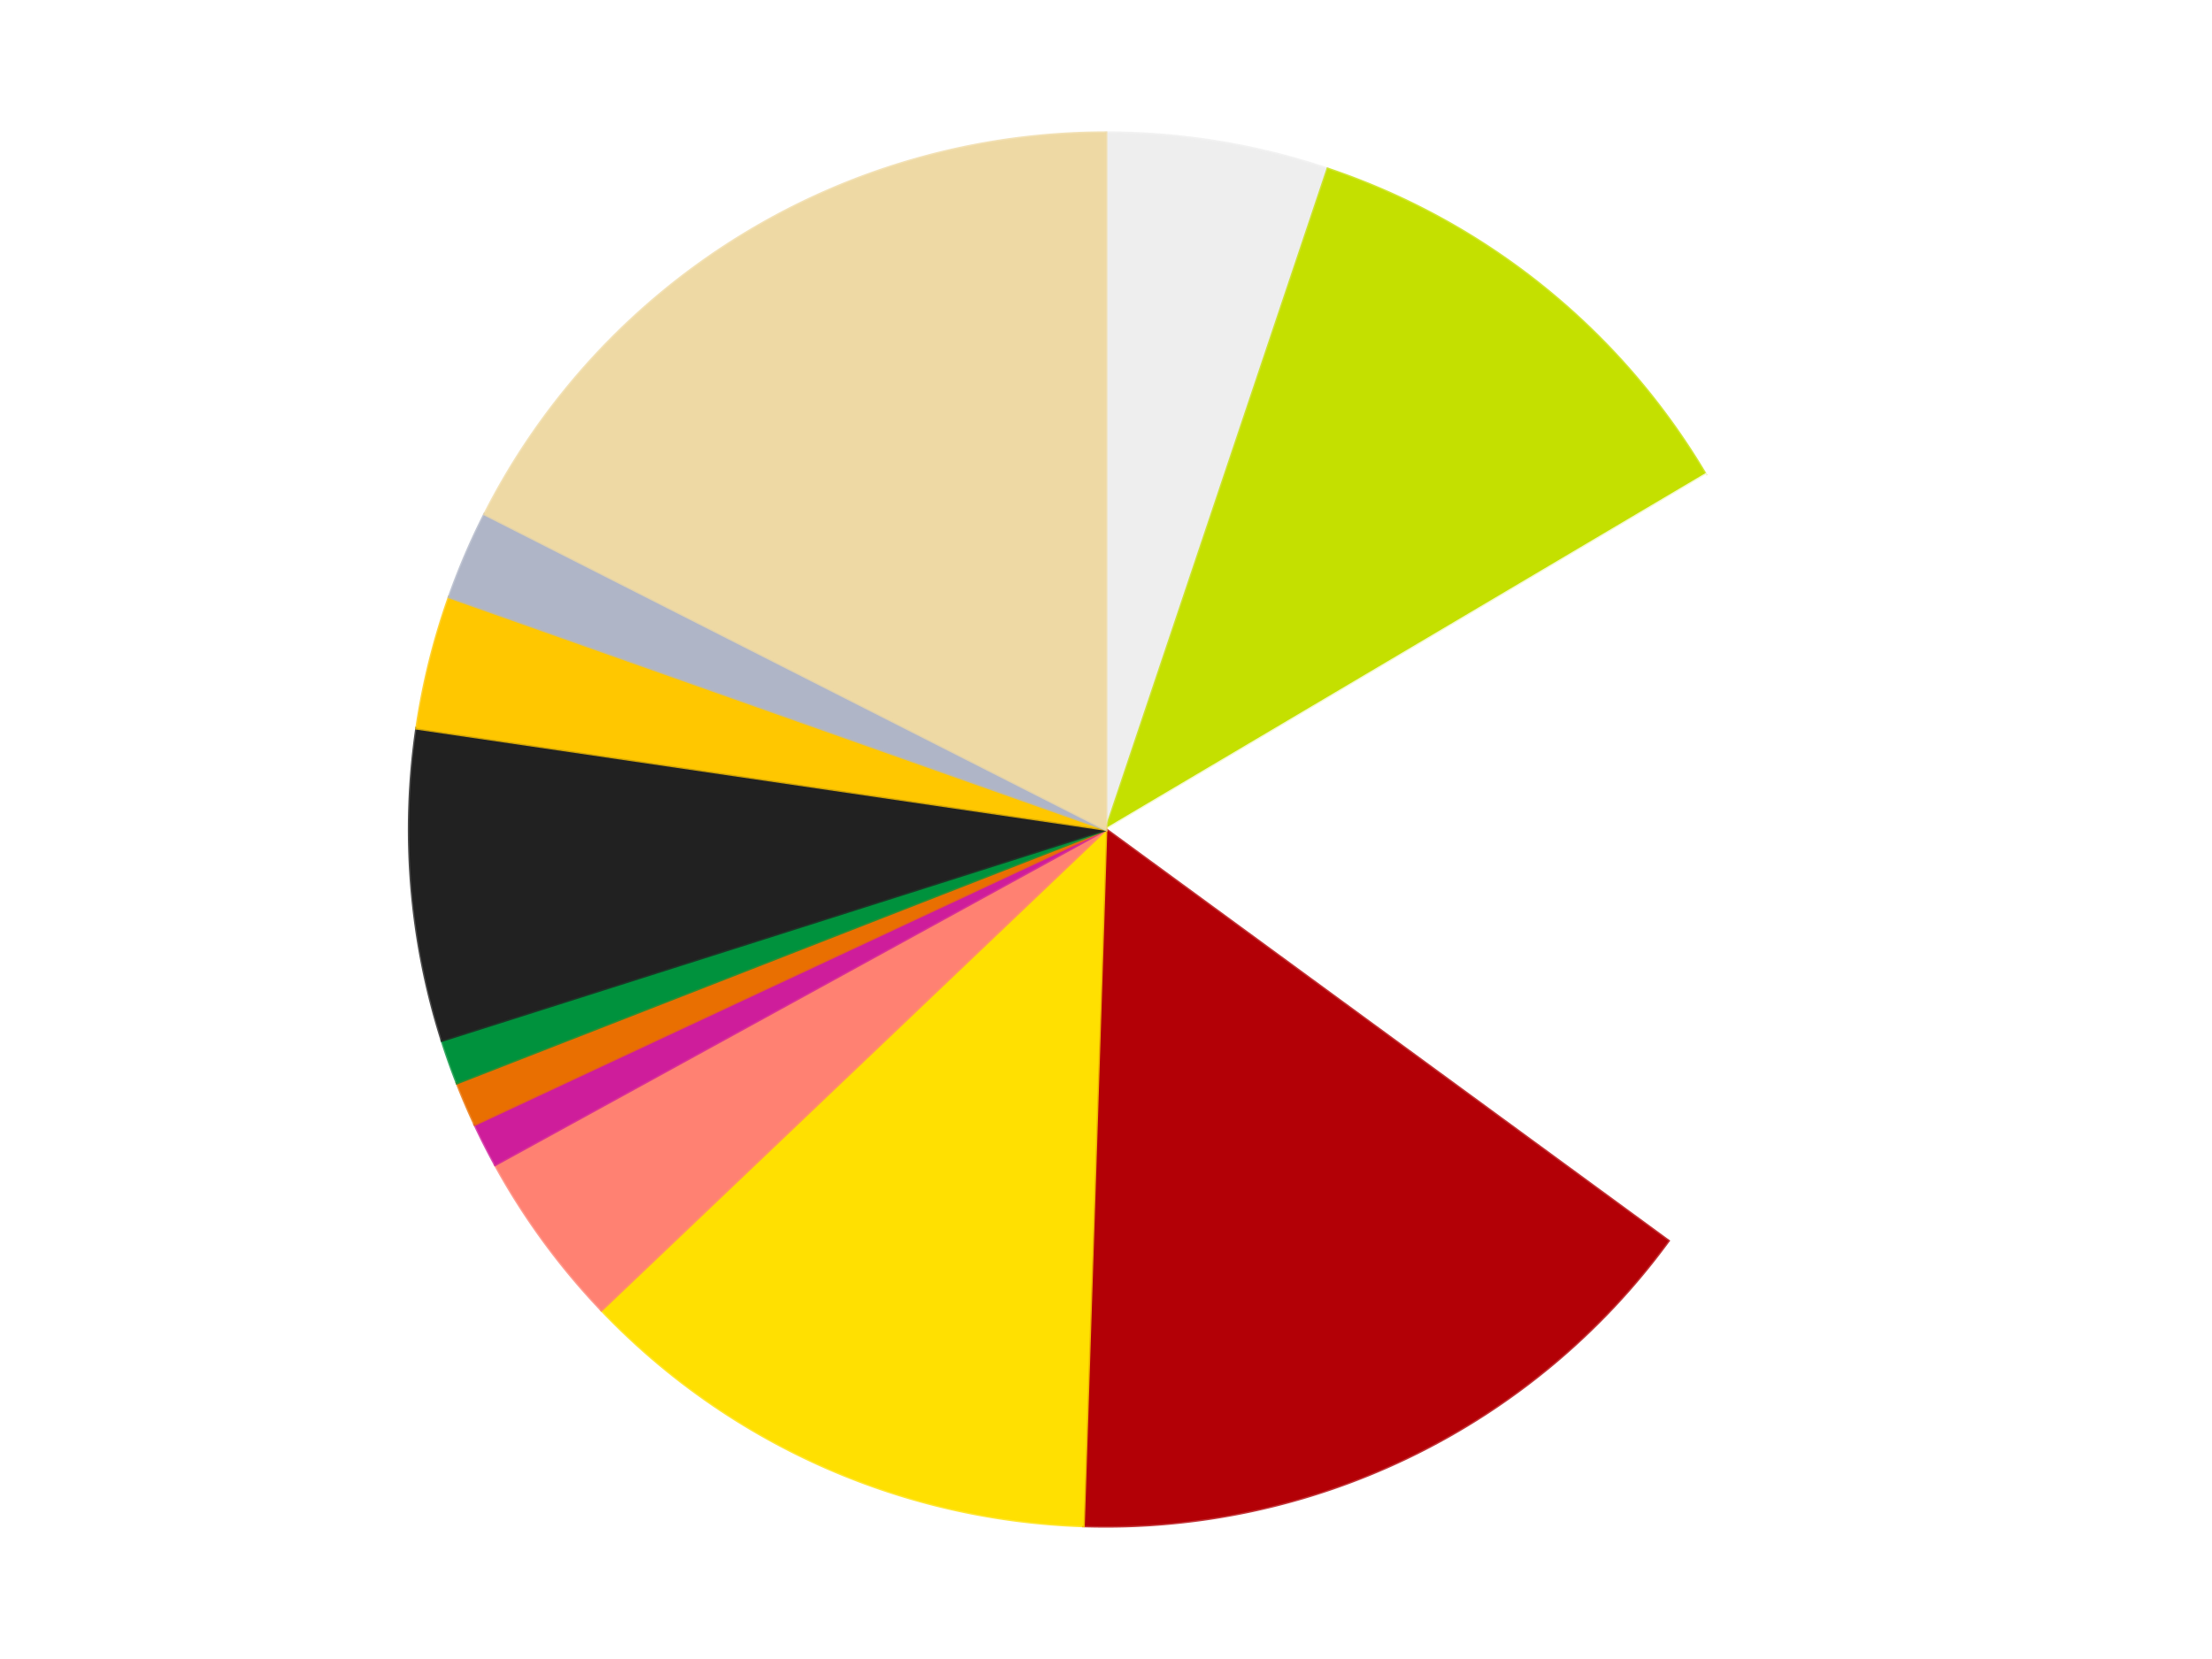
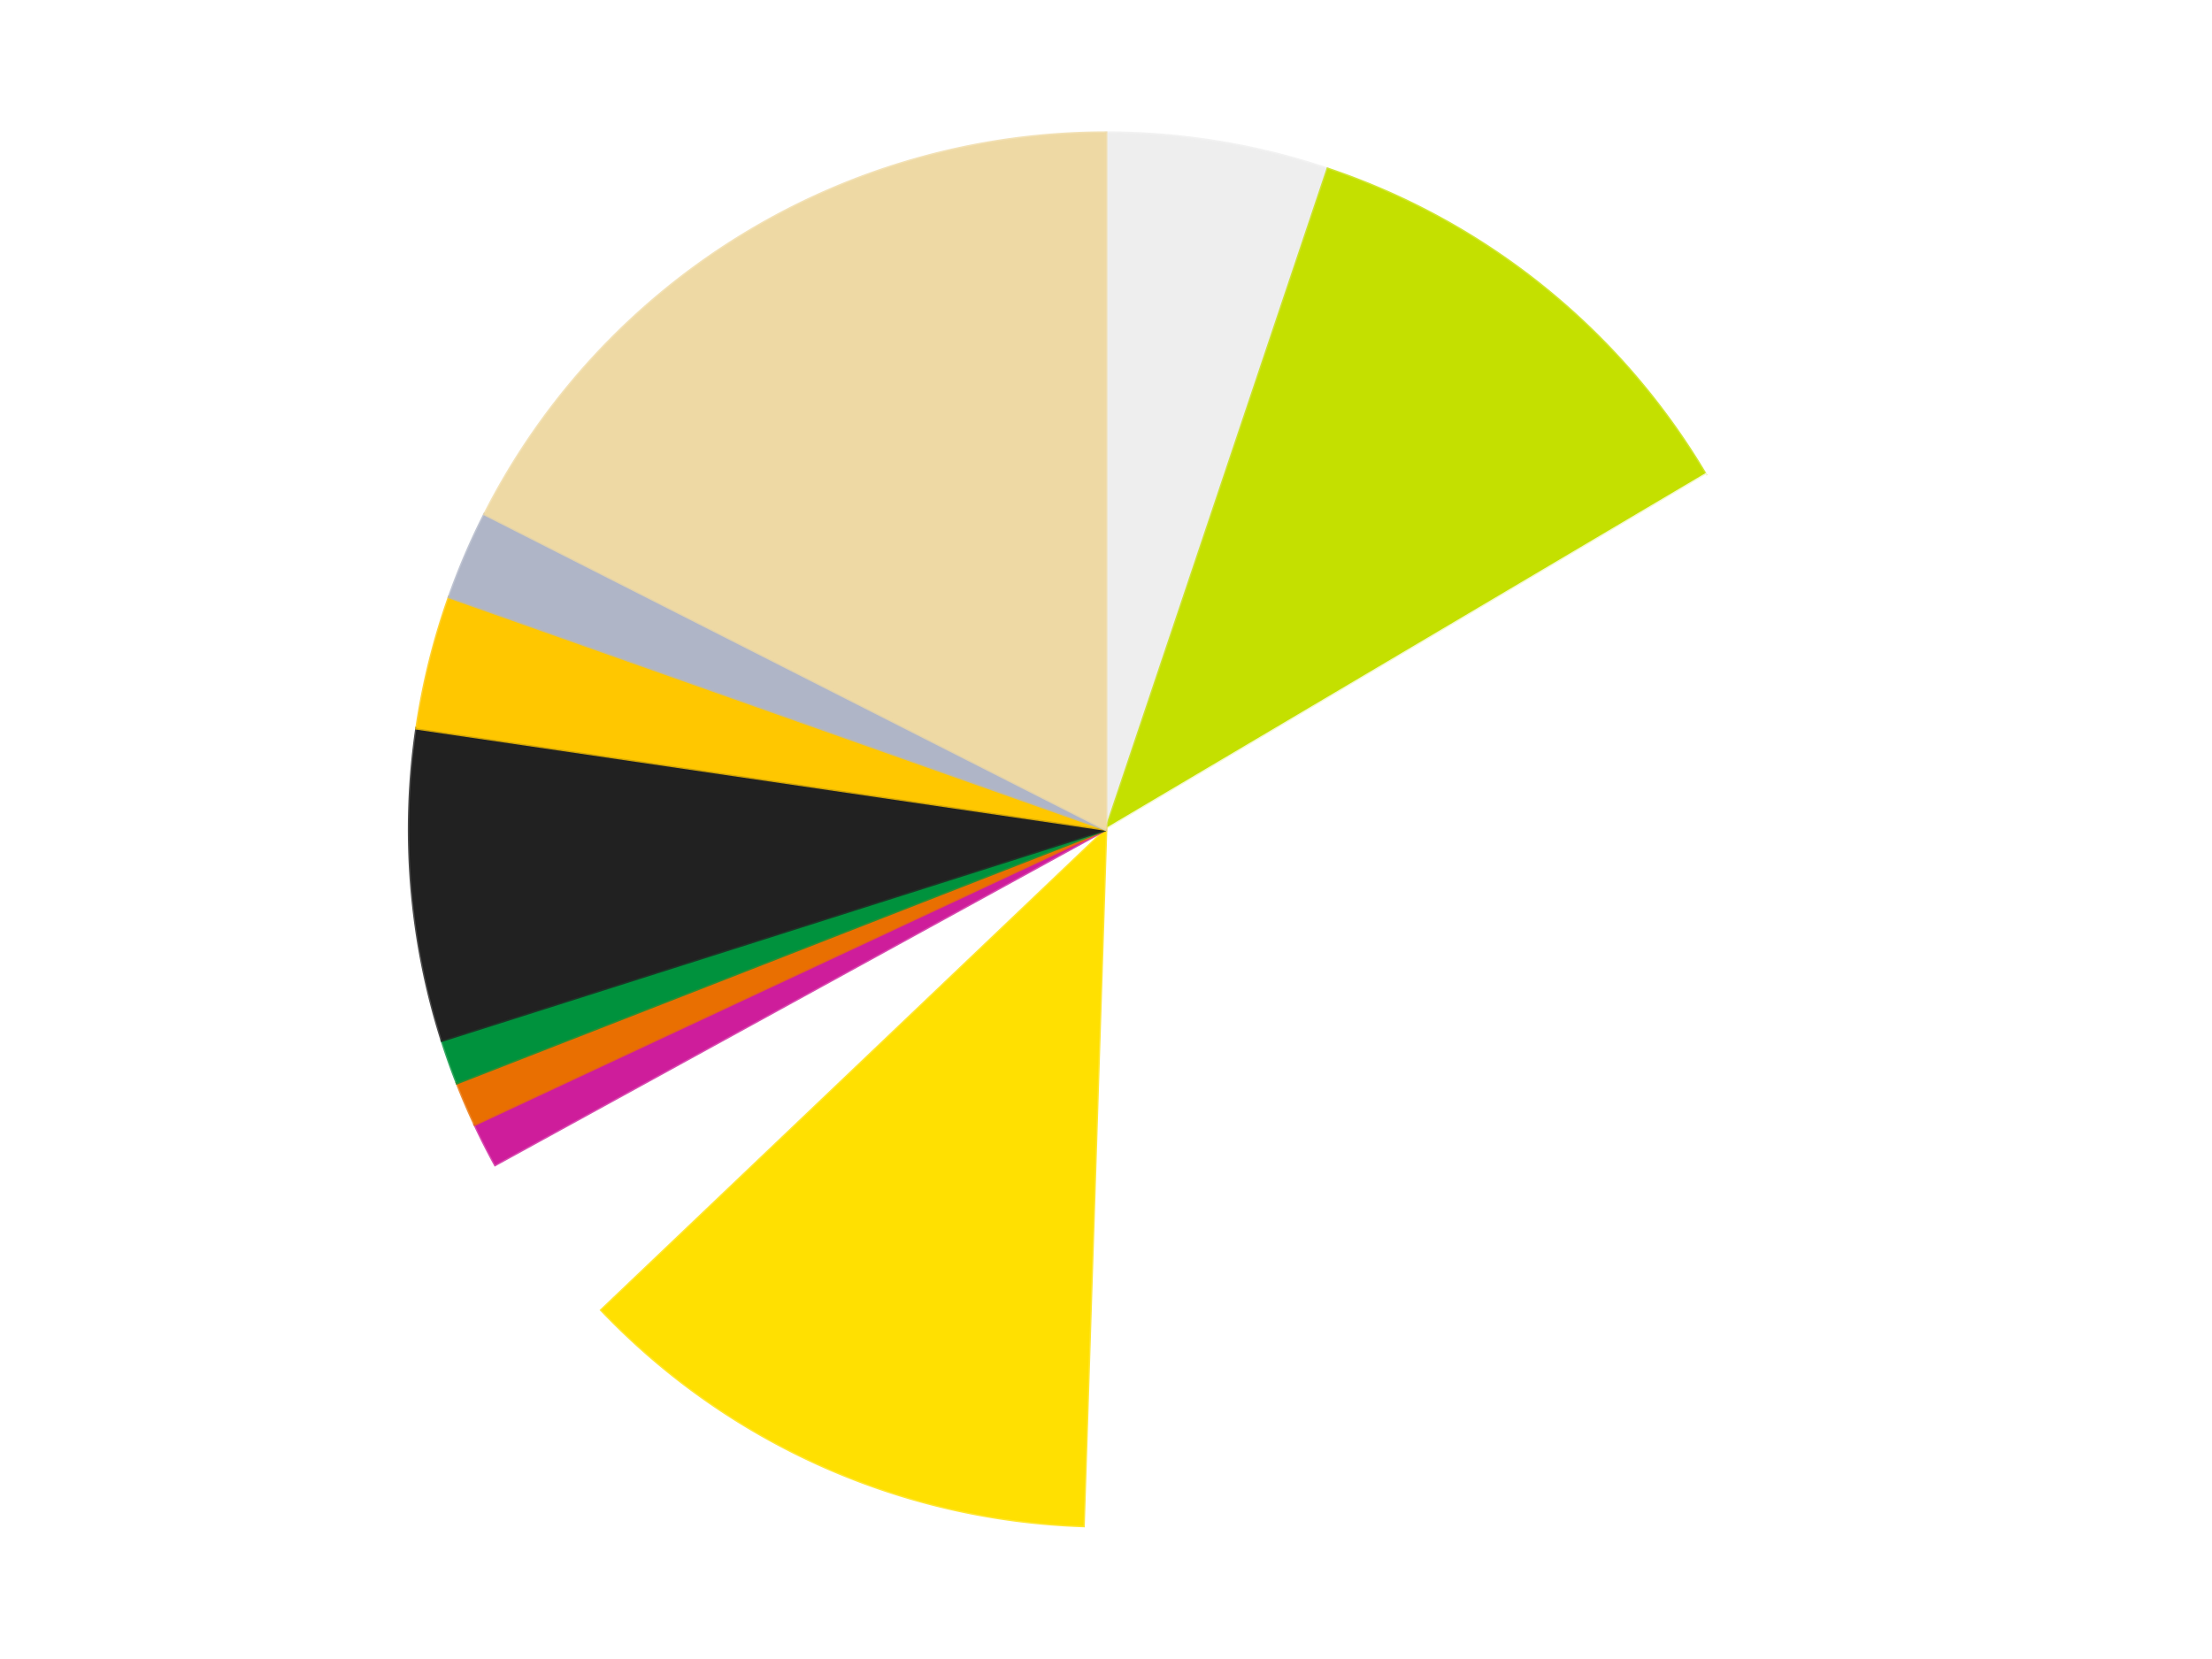
<svg xmlns="http://www.w3.org/2000/svg" xmlns:xlink="http://www.w3.org/1999/xlink" id="chart-eb41d0f6-7d03-4934-9486-eff00286ee67" class="pygal-chart" viewBox="0 0 800 600">
  <defs>
    <style type="text/css">#chart-eb41d0f6-7d03-4934-9486-eff00286ee67{-webkit-user-select:none;-webkit-font-smoothing:antialiased;font-family:Consolas,"Liberation Mono",Menlo,Courier,monospace}#chart-eb41d0f6-7d03-4934-9486-eff00286ee67 .title{font-family:Consolas,"Liberation Mono",Menlo,Courier,monospace;font-size:16px}#chart-eb41d0f6-7d03-4934-9486-eff00286ee67 .legends .legend text{font-family:Consolas,"Liberation Mono",Menlo,Courier,monospace;font-size:14px}#chart-eb41d0f6-7d03-4934-9486-eff00286ee67 .axis text{font-family:Consolas,"Liberation Mono",Menlo,Courier,monospace;font-size:10px}#chart-eb41d0f6-7d03-4934-9486-eff00286ee67 .axis text.major{font-family:Consolas,"Liberation Mono",Menlo,Courier,monospace;font-size:10px}#chart-eb41d0f6-7d03-4934-9486-eff00286ee67 .text-overlay text.value{font-family:Consolas,"Liberation Mono",Menlo,Courier,monospace;font-size:16px}#chart-eb41d0f6-7d03-4934-9486-eff00286ee67 .text-overlay text.label{font-family:Consolas,"Liberation Mono",Menlo,Courier,monospace;font-size:10px}#chart-eb41d0f6-7d03-4934-9486-eff00286ee67 .tooltip{font-family:Consolas,"Liberation Mono",Menlo,Courier,monospace;font-size:14px}#chart-eb41d0f6-7d03-4934-9486-eff00286ee67 text.no_data{font-family:Consolas,"Liberation Mono",Menlo,Courier,monospace;font-size:64px}
#chart-eb41d0f6-7d03-4934-9486-eff00286ee67{background-color:transparent}#chart-eb41d0f6-7d03-4934-9486-eff00286ee67 path,#chart-eb41d0f6-7d03-4934-9486-eff00286ee67 line,#chart-eb41d0f6-7d03-4934-9486-eff00286ee67 rect,#chart-eb41d0f6-7d03-4934-9486-eff00286ee67 circle{-webkit-transition:150ms;-moz-transition:150ms;transition:150ms}#chart-eb41d0f6-7d03-4934-9486-eff00286ee67 .graph &gt; .background{fill:transparent}#chart-eb41d0f6-7d03-4934-9486-eff00286ee67 .plot &gt; .background{fill:transparent}#chart-eb41d0f6-7d03-4934-9486-eff00286ee67 .graph{fill:rgba(0,0,0,.87)}#chart-eb41d0f6-7d03-4934-9486-eff00286ee67 text.no_data{fill:rgba(0,0,0,1)}#chart-eb41d0f6-7d03-4934-9486-eff00286ee67 .title{fill:rgba(0,0,0,1)}#chart-eb41d0f6-7d03-4934-9486-eff00286ee67 .legends .legend text{fill:rgba(0,0,0,.87)}#chart-eb41d0f6-7d03-4934-9486-eff00286ee67 .legends .legend:hover text{fill:rgba(0,0,0,1)}#chart-eb41d0f6-7d03-4934-9486-eff00286ee67 .axis .line{stroke:rgba(0,0,0,1)}#chart-eb41d0f6-7d03-4934-9486-eff00286ee67 .axis .guide.line{stroke:rgba(0,0,0,.54)}#chart-eb41d0f6-7d03-4934-9486-eff00286ee67 .axis .major.line{stroke:rgba(0,0,0,.87)}#chart-eb41d0f6-7d03-4934-9486-eff00286ee67 .axis text.major{fill:rgba(0,0,0,1)}#chart-eb41d0f6-7d03-4934-9486-eff00286ee67 .axis.y .guides:hover .guide.line,#chart-eb41d0f6-7d03-4934-9486-eff00286ee67 .line-graph .axis.x .guides:hover .guide.line,#chart-eb41d0f6-7d03-4934-9486-eff00286ee67 .stackedline-graph .axis.x .guides:hover .guide.line,#chart-eb41d0f6-7d03-4934-9486-eff00286ee67 .xy-graph .axis.x .guides:hover .guide.line{stroke:rgba(0,0,0,1)}#chart-eb41d0f6-7d03-4934-9486-eff00286ee67 .axis .guides:hover text{fill:rgba(0,0,0,1)}#chart-eb41d0f6-7d03-4934-9486-eff00286ee67 .reactive{fill-opacity:1.0;stroke-opacity:.8;stroke-width:1}#chart-eb41d0f6-7d03-4934-9486-eff00286ee67 .ci{stroke:rgba(0,0,0,.87)}#chart-eb41d0f6-7d03-4934-9486-eff00286ee67 .reactive.active,#chart-eb41d0f6-7d03-4934-9486-eff00286ee67 .active .reactive{fill-opacity:0.6;stroke-opacity:.9;stroke-width:4}#chart-eb41d0f6-7d03-4934-9486-eff00286ee67 .ci .reactive.active{stroke-width:1.5}#chart-eb41d0f6-7d03-4934-9486-eff00286ee67 .series text{fill:rgba(0,0,0,1)}#chart-eb41d0f6-7d03-4934-9486-eff00286ee67 .tooltip rect{fill:transparent;stroke:rgba(0,0,0,1);-webkit-transition:opacity 150ms;-moz-transition:opacity 150ms;transition:opacity 150ms}#chart-eb41d0f6-7d03-4934-9486-eff00286ee67 .tooltip .label{fill:rgba(0,0,0,.87)}#chart-eb41d0f6-7d03-4934-9486-eff00286ee67 .tooltip .label{fill:rgba(0,0,0,.87)}#chart-eb41d0f6-7d03-4934-9486-eff00286ee67 .tooltip .legend{font-size:.8em;fill:rgba(0,0,0,.54)}#chart-eb41d0f6-7d03-4934-9486-eff00286ee67 .tooltip .x_label{font-size:.6em;fill:rgba(0,0,0,1)}#chart-eb41d0f6-7d03-4934-9486-eff00286ee67 .tooltip .xlink{font-size:.5em;text-decoration:underline}#chart-eb41d0f6-7d03-4934-9486-eff00286ee67 .tooltip .value{font-size:1.5em}#chart-eb41d0f6-7d03-4934-9486-eff00286ee67 .bound{font-size:.5em}#chart-eb41d0f6-7d03-4934-9486-eff00286ee67 .max-value{font-size:.75em;fill:rgba(0,0,0,.54)}#chart-eb41d0f6-7d03-4934-9486-eff00286ee67 .map-element{fill:transparent;stroke:rgba(0,0,0,.54) !important}#chart-eb41d0f6-7d03-4934-9486-eff00286ee67 .map-element .reactive{fill-opacity:inherit;stroke-opacity:inherit}#chart-eb41d0f6-7d03-4934-9486-eff00286ee67 .color-0,#chart-eb41d0f6-7d03-4934-9486-eff00286ee67 .color-0 a:visited{stroke:#F44336;fill:#F44336}#chart-eb41d0f6-7d03-4934-9486-eff00286ee67 .color-1,#chart-eb41d0f6-7d03-4934-9486-eff00286ee67 .color-1 a:visited{stroke:#3F51B5;fill:#3F51B5}#chart-eb41d0f6-7d03-4934-9486-eff00286ee67 .color-2,#chart-eb41d0f6-7d03-4934-9486-eff00286ee67 .color-2 a:visited{stroke:#009688;fill:#009688}#chart-eb41d0f6-7d03-4934-9486-eff00286ee67 .color-3,#chart-eb41d0f6-7d03-4934-9486-eff00286ee67 .color-3 a:visited{stroke:#FFC107;fill:#FFC107}#chart-eb41d0f6-7d03-4934-9486-eff00286ee67 .color-4,#chart-eb41d0f6-7d03-4934-9486-eff00286ee67 .color-4 a:visited{stroke:#FF5722;fill:#FF5722}#chart-eb41d0f6-7d03-4934-9486-eff00286ee67 .color-5,#chart-eb41d0f6-7d03-4934-9486-eff00286ee67 .color-5 a:visited{stroke:#9C27B0;fill:#9C27B0}#chart-eb41d0f6-7d03-4934-9486-eff00286ee67 .color-6,#chart-eb41d0f6-7d03-4934-9486-eff00286ee67 .color-6 a:visited{stroke:#03A9F4;fill:#03A9F4}#chart-eb41d0f6-7d03-4934-9486-eff00286ee67 .color-7,#chart-eb41d0f6-7d03-4934-9486-eff00286ee67 .color-7 a:visited{stroke:#8BC34A;fill:#8BC34A}#chart-eb41d0f6-7d03-4934-9486-eff00286ee67 .color-8,#chart-eb41d0f6-7d03-4934-9486-eff00286ee67 .color-8 a:visited{stroke:#FF9800;fill:#FF9800}#chart-eb41d0f6-7d03-4934-9486-eff00286ee67 .color-9,#chart-eb41d0f6-7d03-4934-9486-eff00286ee67 .color-9 a:visited{stroke:#E91E63;fill:#E91E63}#chart-eb41d0f6-7d03-4934-9486-eff00286ee67 .color-10,#chart-eb41d0f6-7d03-4934-9486-eff00286ee67 .color-10 a:visited{stroke:#2196F3;fill:#2196F3}#chart-eb41d0f6-7d03-4934-9486-eff00286ee67 .color-11,#chart-eb41d0f6-7d03-4934-9486-eff00286ee67 .color-11 a:visited{stroke:#4CAF50;fill:#4CAF50}#chart-eb41d0f6-7d03-4934-9486-eff00286ee67 .color-12,#chart-eb41d0f6-7d03-4934-9486-eff00286ee67 .color-12 a:visited{stroke:#FFEB3B;fill:#FFEB3B}#chart-eb41d0f6-7d03-4934-9486-eff00286ee67 .text-overlay .color-0 text{fill:black}#chart-eb41d0f6-7d03-4934-9486-eff00286ee67 .text-overlay .color-1 text{fill:black}#chart-eb41d0f6-7d03-4934-9486-eff00286ee67 .text-overlay .color-2 text{fill:black}#chart-eb41d0f6-7d03-4934-9486-eff00286ee67 .text-overlay .color-3 text{fill:black}#chart-eb41d0f6-7d03-4934-9486-eff00286ee67 .text-overlay .color-4 text{fill:black}#chart-eb41d0f6-7d03-4934-9486-eff00286ee67 .text-overlay .color-5 text{fill:black}#chart-eb41d0f6-7d03-4934-9486-eff00286ee67 .text-overlay .color-6 text{fill:black}#chart-eb41d0f6-7d03-4934-9486-eff00286ee67 .text-overlay .color-7 text{fill:black}#chart-eb41d0f6-7d03-4934-9486-eff00286ee67 .text-overlay .color-8 text{fill:black}#chart-eb41d0f6-7d03-4934-9486-eff00286ee67 .text-overlay .color-9 text{fill:black}#chart-eb41d0f6-7d03-4934-9486-eff00286ee67 .text-overlay .color-10 text{fill:black}#chart-eb41d0f6-7d03-4934-9486-eff00286ee67 .text-overlay .color-11 text{fill:black}#chart-eb41d0f6-7d03-4934-9486-eff00286ee67 .text-overlay .color-12 text{fill:black}
#chart-eb41d0f6-7d03-4934-9486-eff00286ee67 text.no_data{text-anchor:middle}#chart-eb41d0f6-7d03-4934-9486-eff00286ee67 .guide.line{fill:none}#chart-eb41d0f6-7d03-4934-9486-eff00286ee67 .centered{text-anchor:middle}#chart-eb41d0f6-7d03-4934-9486-eff00286ee67 .title{text-anchor:middle}#chart-eb41d0f6-7d03-4934-9486-eff00286ee67 .legends .legend text{fill-opacity:1}#chart-eb41d0f6-7d03-4934-9486-eff00286ee67 .axis.x text{text-anchor:middle}#chart-eb41d0f6-7d03-4934-9486-eff00286ee67 .axis.x:not(.web) text[transform]{text-anchor:start}#chart-eb41d0f6-7d03-4934-9486-eff00286ee67 .axis.x:not(.web) text[transform].backwards{text-anchor:end}#chart-eb41d0f6-7d03-4934-9486-eff00286ee67 .axis.y text{text-anchor:end}#chart-eb41d0f6-7d03-4934-9486-eff00286ee67 .axis.y text[transform].backwards{text-anchor:start}#chart-eb41d0f6-7d03-4934-9486-eff00286ee67 .axis.y2 text{text-anchor:start}#chart-eb41d0f6-7d03-4934-9486-eff00286ee67 .axis.y2 text[transform].backwards{text-anchor:end}#chart-eb41d0f6-7d03-4934-9486-eff00286ee67 .axis .guide.line{stroke-dasharray:4,4;stroke:black}#chart-eb41d0f6-7d03-4934-9486-eff00286ee67 .axis .major.guide.line{stroke-dasharray:6,6;stroke:black}#chart-eb41d0f6-7d03-4934-9486-eff00286ee67 .horizontal .axis.y .guide.line,#chart-eb41d0f6-7d03-4934-9486-eff00286ee67 .horizontal .axis.y2 .guide.line,#chart-eb41d0f6-7d03-4934-9486-eff00286ee67 .vertical .axis.x .guide.line{opacity:0}#chart-eb41d0f6-7d03-4934-9486-eff00286ee67 .horizontal .axis.always_show .guide.line,#chart-eb41d0f6-7d03-4934-9486-eff00286ee67 .vertical .axis.always_show .guide.line{opacity:1 !important}#chart-eb41d0f6-7d03-4934-9486-eff00286ee67 .axis.y .guides:hover .guide.line,#chart-eb41d0f6-7d03-4934-9486-eff00286ee67 .axis.y2 .guides:hover .guide.line,#chart-eb41d0f6-7d03-4934-9486-eff00286ee67 .axis.x .guides:hover .guide.line{opacity:1}#chart-eb41d0f6-7d03-4934-9486-eff00286ee67 .axis .guides:hover text{opacity:1}#chart-eb41d0f6-7d03-4934-9486-eff00286ee67 .nofill{fill:none}#chart-eb41d0f6-7d03-4934-9486-eff00286ee67 .subtle-fill{fill-opacity:.2}#chart-eb41d0f6-7d03-4934-9486-eff00286ee67 .dot{stroke-width:1px;fill-opacity:1;stroke-opacity:1}#chart-eb41d0f6-7d03-4934-9486-eff00286ee67 .dot.active{stroke-width:5px}#chart-eb41d0f6-7d03-4934-9486-eff00286ee67 .dot.negative{fill:transparent}#chart-eb41d0f6-7d03-4934-9486-eff00286ee67 text,#chart-eb41d0f6-7d03-4934-9486-eff00286ee67 tspan{stroke:none !important}#chart-eb41d0f6-7d03-4934-9486-eff00286ee67 .series text.active{opacity:1}#chart-eb41d0f6-7d03-4934-9486-eff00286ee67 .tooltip rect{fill-opacity:.95;stroke-width:.5}#chart-eb41d0f6-7d03-4934-9486-eff00286ee67 .tooltip text{fill-opacity:1}#chart-eb41d0f6-7d03-4934-9486-eff00286ee67 .showable{visibility:hidden}#chart-eb41d0f6-7d03-4934-9486-eff00286ee67 .showable.shown{visibility:visible}#chart-eb41d0f6-7d03-4934-9486-eff00286ee67 .gauge-background{fill:rgba(229,229,229,1);stroke:none}#chart-eb41d0f6-7d03-4934-9486-eff00286ee67 .bg-lines{stroke:transparent;stroke-width:2px}</style>
    <script type="text/javascript">window.pygal = window.pygal || {};window.pygal.config = window.pygal.config || {};window.pygal.config['eb41d0f6-7d03-4934-9486-eff00286ee67'] = {"allow_interruptions": false, "box_mode": "extremes", "classes": ["pygal-chart"], "css": ["file://style.css", "file://graph.css"], "defs": [], "disable_xml_declaration": false, "dots_size": 2.5, "dynamic_print_values": false, "explicit_size": false, "fill": false, "force_uri_protocol": "https", "formatter": null, "half_pie": false, "height": 600, "include_x_axis": false, "inner_radius": 0, "interpolate": null, "interpolation_parameters": {}, "interpolation_precision": 250, "inverse_y_axis": false, "js": ["//kozea.github.io/pygal.js/2.0.x/pygal-tooltips.min.js"], "legend_at_bottom": false, "legend_at_bottom_columns": null, "legend_box_size": 12, "logarithmic": false, "margin": 20, "margin_bottom": null, "margin_left": null, "margin_right": null, "margin_top": null, "max_scale": 16, "min_scale": 4, "missing_value_fill_truncation": "x", "no_data_text": "No data", "no_prefix": false, "order_min": null, "pretty_print": false, "print_labels": false, "print_values": false, "print_values_position": "center", "print_zeroes": true, "range": null, "rounded_bars": null, "secondary_range": null, "show_dots": true, "show_legend": false, "show_minor_x_labels": true, "show_minor_y_labels": true, "show_only_major_dots": false, "show_x_guides": false, "show_x_labels": true, "show_y_guides": true, "show_y_labels": true, "spacing": 10, "stack_from_top": false, "strict": false, "stroke": true, "stroke_style": null, "style": {"background": "transparent", "ci_colors": [], "colors": ["#F44336", "#3F51B5", "#009688", "#FFC107", "#FF5722", "#9C27B0", "#03A9F4", "#8BC34A", "#FF9800", "#E91E63", "#2196F3", "#4CAF50", "#FFEB3B", "#673AB7", "#00BCD4", "#CDDC39", "#9E9E9E", "#607D8B"], "dot_opacity": "1", "font_family": "Consolas, \"Liberation Mono\", Menlo, Courier, monospace", "foreground": "rgba(0, 0, 0, .87)", "foreground_strong": "rgba(0, 0, 0, 1)", "foreground_subtle": "rgba(0, 0, 0, .54)", "guide_stroke_color": "black", "guide_stroke_dasharray": "4,4", "label_font_family": "Consolas, \"Liberation Mono\", Menlo, Courier, monospace", "label_font_size": 10, "legend_font_family": "Consolas, \"Liberation Mono\", Menlo, Courier, monospace", "legend_font_size": 14, "major_guide_stroke_color": "black", "major_guide_stroke_dasharray": "6,6", "major_label_font_family": "Consolas, \"Liberation Mono\", Menlo, Courier, monospace", "major_label_font_size": 10, "no_data_font_family": "Consolas, \"Liberation Mono\", Menlo, Courier, monospace", "no_data_font_size": 64, "opacity": "1.0", "opacity_hover": "0.6", "plot_background": "transparent", "stroke_opacity": ".8", "stroke_opacity_hover": ".9", "stroke_width": "1", "stroke_width_hover": "4", "title_font_family": "Consolas, \"Liberation Mono\", Menlo, Courier, monospace", "title_font_size": 16, "tooltip_font_family": "Consolas, \"Liberation Mono\", Menlo, Courier, monospace", "tooltip_font_size": 14, "transition": "150ms", "value_background": "rgba(229, 229, 229, 1)", "value_colors": [], "value_font_family": "Consolas, \"Liberation Mono\", Menlo, Courier, monospace", "value_font_size": 16, "value_label_font_family": "Consolas, \"Liberation Mono\", Menlo, Courier, monospace", "value_label_font_size": 10}, "title": null, "tooltip_border_radius": 0, "tooltip_fancy_mode": true, "truncate_label": null, "truncate_legend": null, "width": 800, "x_label_rotation": 0, "x_labels": null, "x_labels_major": null, "x_labels_major_count": null, "x_labels_major_every": null, "x_title": null, "xrange": null, "y_label_rotation": 0, "y_labels": null, "y_labels_major": null, "y_labels_major_count": null, "y_labels_major_every": null, "y_title": null, "zero": 0, "legends": ["Trans-Clear", "Lime", "White", "Red", "Yellow", "Coral", "Trans-Dark Pink", "Trans-Orange", "Green", "Black", "Bright Light Orange", "Light Bluish Gray", "Tan"]}</script>
    <script type="text/javascript" xlink:href="https://kozea.github.io/pygal.js/2.0.x/pygal-tooltips.min.js" />
  </defs>
  <title>Pygal</title>
  <g class="graph pie-graph vertical">
    <rect x="0" y="0" width="800" height="600" class="background" />
    <g transform="translate(20, 20)" class="plot">
      <rect x="0" y="0" width="760" height="560" class="background" />
      <g class="series serie-0 color-0">
        <g class="slices">
          <g class="slice" style="fill: #EEEEEE; stroke: #EEEEEE">
            <path d="M380 28 A252 252 0 0 1 460.197 41.102 L380 280 A0 0 0 0 0 380 280 z" class="slice reactive tooltip-trigger" />
            <desc class="value">5</desc>
            <desc class="x centered">400.31509609888974</desc>
            <desc class="y centered">155.64849469952978</desc>
          </g>
        </g>
      </g>
      <g class="series serie-1 color-1">
        <g class="slices">
          <g class="slice" style="fill: #C4E000; stroke: #C4E000">
            <path d="M460.197 41.102 A252 252 0 0 1 596.865 151.651 L380 280 A0 0 0 0 0 380 280 z" class="slice reactive tooltip-trigger" />
            <desc class="value">11</desc>
            <desc class="x centered">459.2415010247644</desc>
            <desc class="y centered">182.0368206143642</desc>
          </g>
        </g>
      </g>
      <g class="series serie-2 color-2">
        <g class="slices">
          <g class="slice" style="fill: #FFFFFF; stroke: #FFFFFF">
            <path d="M596.865 151.651 A252 252 0 0 1 583.391 428.781 L380 280 A0 0 0 0 0 380 280 z" class="slice reactive tooltip-trigger" />
            <desc class="value">18</desc>
            <desc class="x centered">505.85134006922846</desc>
            <desc class="y centered">286.1188399864205</desc>
          </g>
        </g>
      </g>
      <g class="series serie-3 color-3">
        <g class="slices">
          <g class="slice" style="fill: #B30006; stroke: #B30006">
-             <path d="M583.391 428.781 A252 252 0 0 1 371.84 531.868 L380 280 A0 0 0 0 0 380 280 z" class="slice reactive tooltip-trigger" />
            <desc class="value">15</desc>
            <desc class="x centered">435.19400728394197</desc>
            <desc class="y centered">393.2679193767598</desc>
          </g>
        </g>
      </g>
      <g class="series serie-4 color-4">
        <g class="slices">
          <g class="slice" style="fill: #FFE001; stroke: #FFE001">
            <path d="M371.84 531.868 A252 252 0 0 1 197.534 453.81 L380 280 A0 0 0 0 0 380 280 z" class="slice reactive tooltip-trigger" />
            <desc class="value">12</desc>
            <desc class="x centered">328.5027676097319</desc>
            <desc class="y centered">394.99580451539407</desc>
          </g>
        </g>
      </g>
      <g class="series serie-5 color-5">
        <g class="slices">
          <g class="slice" style="fill: #FF8172; stroke: #FF8172">
-             <path d="M197.534 453.81 A252 252 0 0 1 159.092 401.259 L380 280 A0 0 0 0 0 380 280 z" class="slice reactive tooltip-trigger" />
            <desc class="value">4</desc>
            <desc class="x centered">278.30425818905724</desc>
            <desc class="y centered">354.39069899874625</desc>
          </g>
        </g>
      </g>
      <g class="series serie-6 color-6">
        <g class="slices">
          <g class="slice" style="fill: #CE1d9b; stroke: #CE1d9b">
            <path d="M159.092 401.259 A252 252 0 0 1 151.706 386.705 L380 280 A0 0 0 0 0 380 280 z" class="slice reactive tooltip-trigger" />
            <desc class="value">1</desc>
            <desc class="x centered">267.640692255065</desc>
            <desc class="y centered">337.02092565961186</desc>
          </g>
        </g>
      </g>
      <g class="series serie-7 color-7">
        <g class="slices">
          <g class="slice" style="fill: #E96F01; stroke: #E96F01">
            <path d="M151.706 386.705 A252 252 0 0 1 145.278 371.704 L380 280 A0 0 0 0 0 380 280 z" class="slice reactive tooltip-trigger" />
            <desc class="value">1</desc>
            <desc class="x centered">264.1853750857276</desc>
            <desc class="y centered">329.6283452874102</desc>
          </g>
        </g>
      </g>
      <g class="series serie-8 color-8">
        <g class="slices">
          <g class="slice" style="fill: #00923D; stroke: #00923D">
            <path d="M145.278 371.704 A252 252 0 0 1 139.834 356.318 L380 280 A0 0 0 0 0 380 280 z" class="slice reactive tooltip-trigger" />
            <desc class="value">1</desc>
            <desc class="x centered">261.21582470170927</desc>
            <desc class="y centered">322.0276063880034</desc>
          </g>
        </g>
      </g>
      <g class="series serie-9 color-9">
        <g class="slices">
          <g class="slice" style="fill: #212121; stroke: #212121">
            <path d="M139.834 356.318 A252 252 0 0 1 130.672 243.402 L380 280 A0 0 0 0 0 380 280 z" class="slice reactive tooltip-trigger" />
            <desc class="value">7</desc>
            <desc class="x centered">254.41279988020426</desc>
            <desc class="y centered">290.1909354855369</desc>
          </g>
        </g>
      </g>
      <g class="series serie-10 color-10">
        <g class="slices">
          <g class="slice" style="fill: #FFC700; stroke: #FFC700">
            <path d="M130.672 243.402 A252 252 0 0 1 142.432 195.945 L380 280 A0 0 0 0 0 380 280 z" class="slice reactive tooltip-trigger" />
            <desc class="value">3</desc>
            <desc class="x centered">257.69898771712917</desc>
            <desc class="y centered">249.693855497852</desc>
          </g>
        </g>
      </g>
      <g class="series serie-11 color-11">
        <g class="slices">
          <g class="slice" style="fill: #AFB5C7; stroke: #AFB5C7">
            <path d="M142.432 195.945 A252 252 0 0 1 155.281 165.958 L380 280 A0 0 0 0 0 380 280 z" class="slice reactive tooltip-trigger" />
            <desc class="value">2</desc>
            <desc class="x centered">264.1853750857277</desc>
            <desc class="y centered">230.37165471258976</desc>
          </g>
        </g>
      </g>
      <g class="series serie-12 color-12">
        <g class="slices">
          <g class="slice" style="fill: #EED9A4; stroke: #EED9A4">
-             <path d="M155.281 165.958 A252 252 0 0 1 380 28 L380 280 A0 0 0 0 0 380 280 z" class="slice reactive tooltip-trigger" />
+             <path d="M155.281 165.958 A252 252 0 0 1 380 28 A0 0 0 0 0 380 280 z" class="slice reactive tooltip-trigger" />
            <desc class="value">17</desc>
            <desc class="x centered">314.07821541065164</desc>
            <desc class="y centered">172.62068021934783</desc>
          </g>
        </g>
      </g>
    </g>
    <g class="titles" />
    <g transform="translate(20, 20)" class="plot overlay">
      <g class="series serie-0 color-0" />
      <g class="series serie-1 color-1" />
      <g class="series serie-2 color-2" />
      <g class="series serie-3 color-3" />
      <g class="series serie-4 color-4" />
      <g class="series serie-5 color-5" />
      <g class="series serie-6 color-6" />
      <g class="series serie-7 color-7" />
      <g class="series serie-8 color-8" />
      <g class="series serie-9 color-9" />
      <g class="series serie-10 color-10" />
      <g class="series serie-11 color-11" />
      <g class="series serie-12 color-12" />
    </g>
    <g transform="translate(20, 20)" class="plot text-overlay">
      <g class="series serie-0 color-0" />
      <g class="series serie-1 color-1" />
      <g class="series serie-2 color-2" />
      <g class="series serie-3 color-3" />
      <g class="series serie-4 color-4" />
      <g class="series serie-5 color-5" />
      <g class="series serie-6 color-6" />
      <g class="series serie-7 color-7" />
      <g class="series serie-8 color-8" />
      <g class="series serie-9 color-9" />
      <g class="series serie-10 color-10" />
      <g class="series serie-11 color-11" />
      <g class="series serie-12 color-12" />
    </g>
    <g transform="translate(20, 20)" class="plot tooltip-overlay">
      <g transform="translate(0 0)" style="opacity: 0" class="tooltip">
        <rect rx="0" ry="0" width="0" height="0" class="tooltip-box" />
        <g class="text" />
      </g>
    </g>
  </g>
</svg>